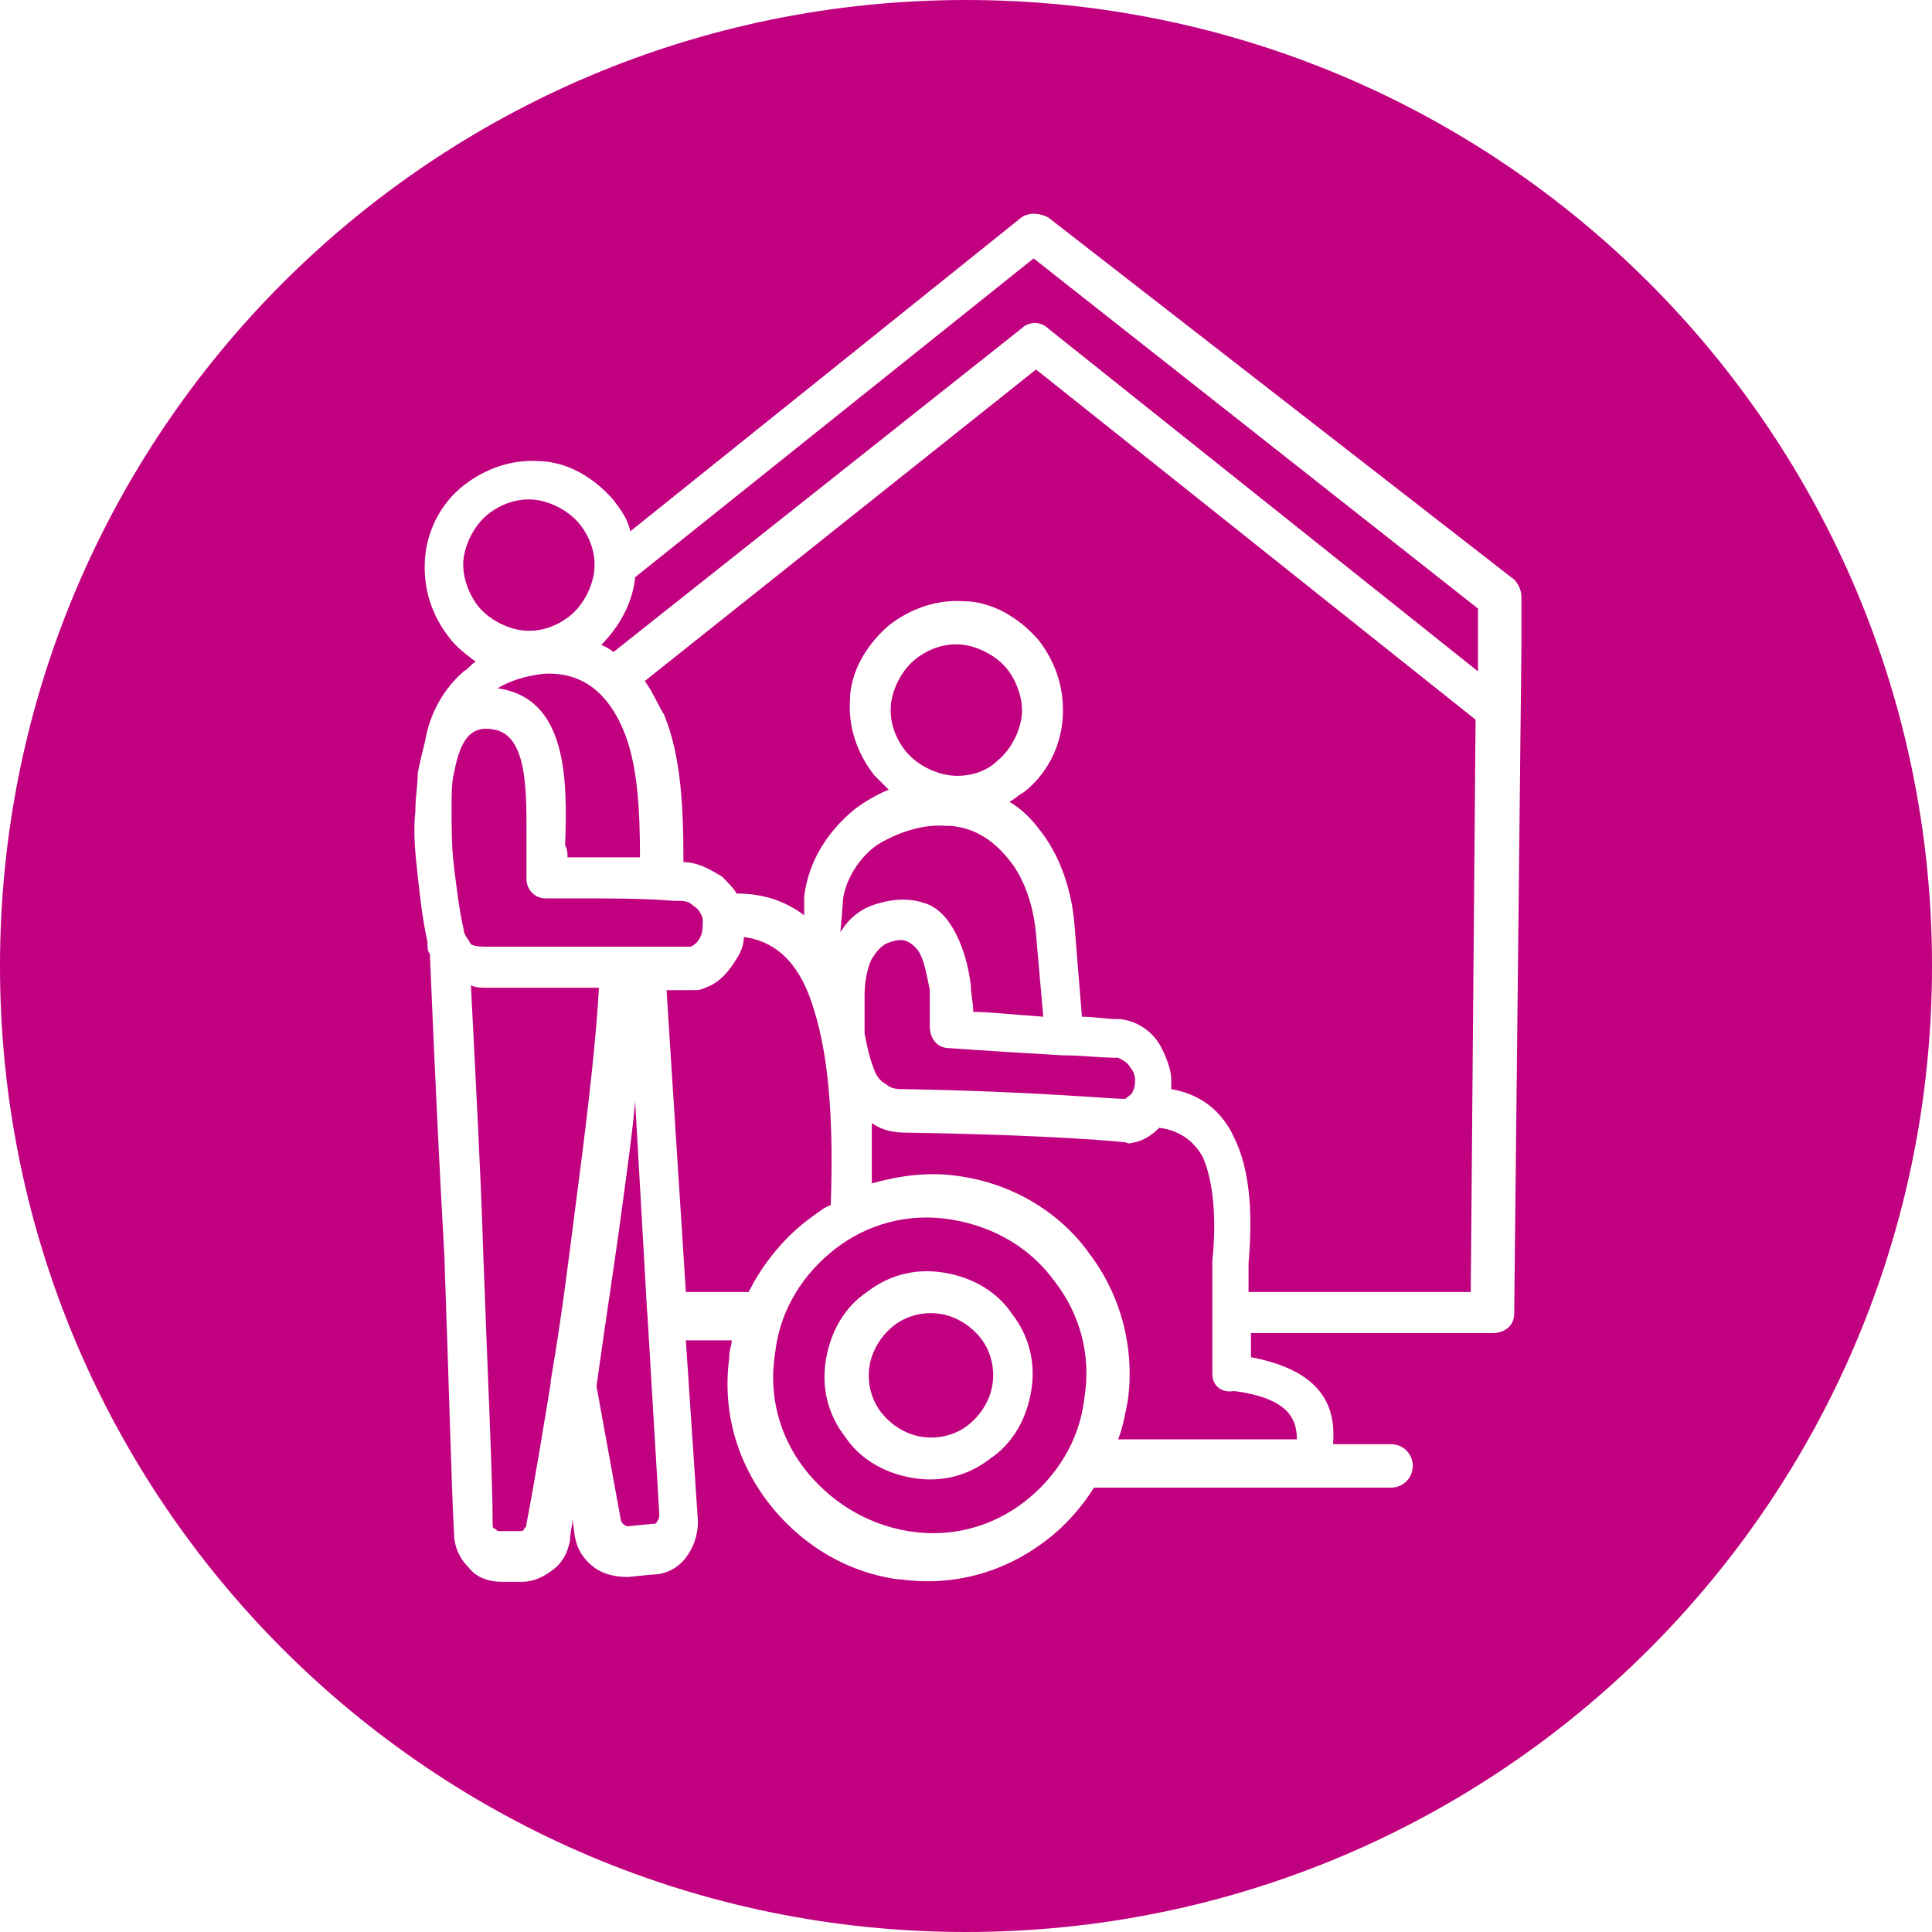
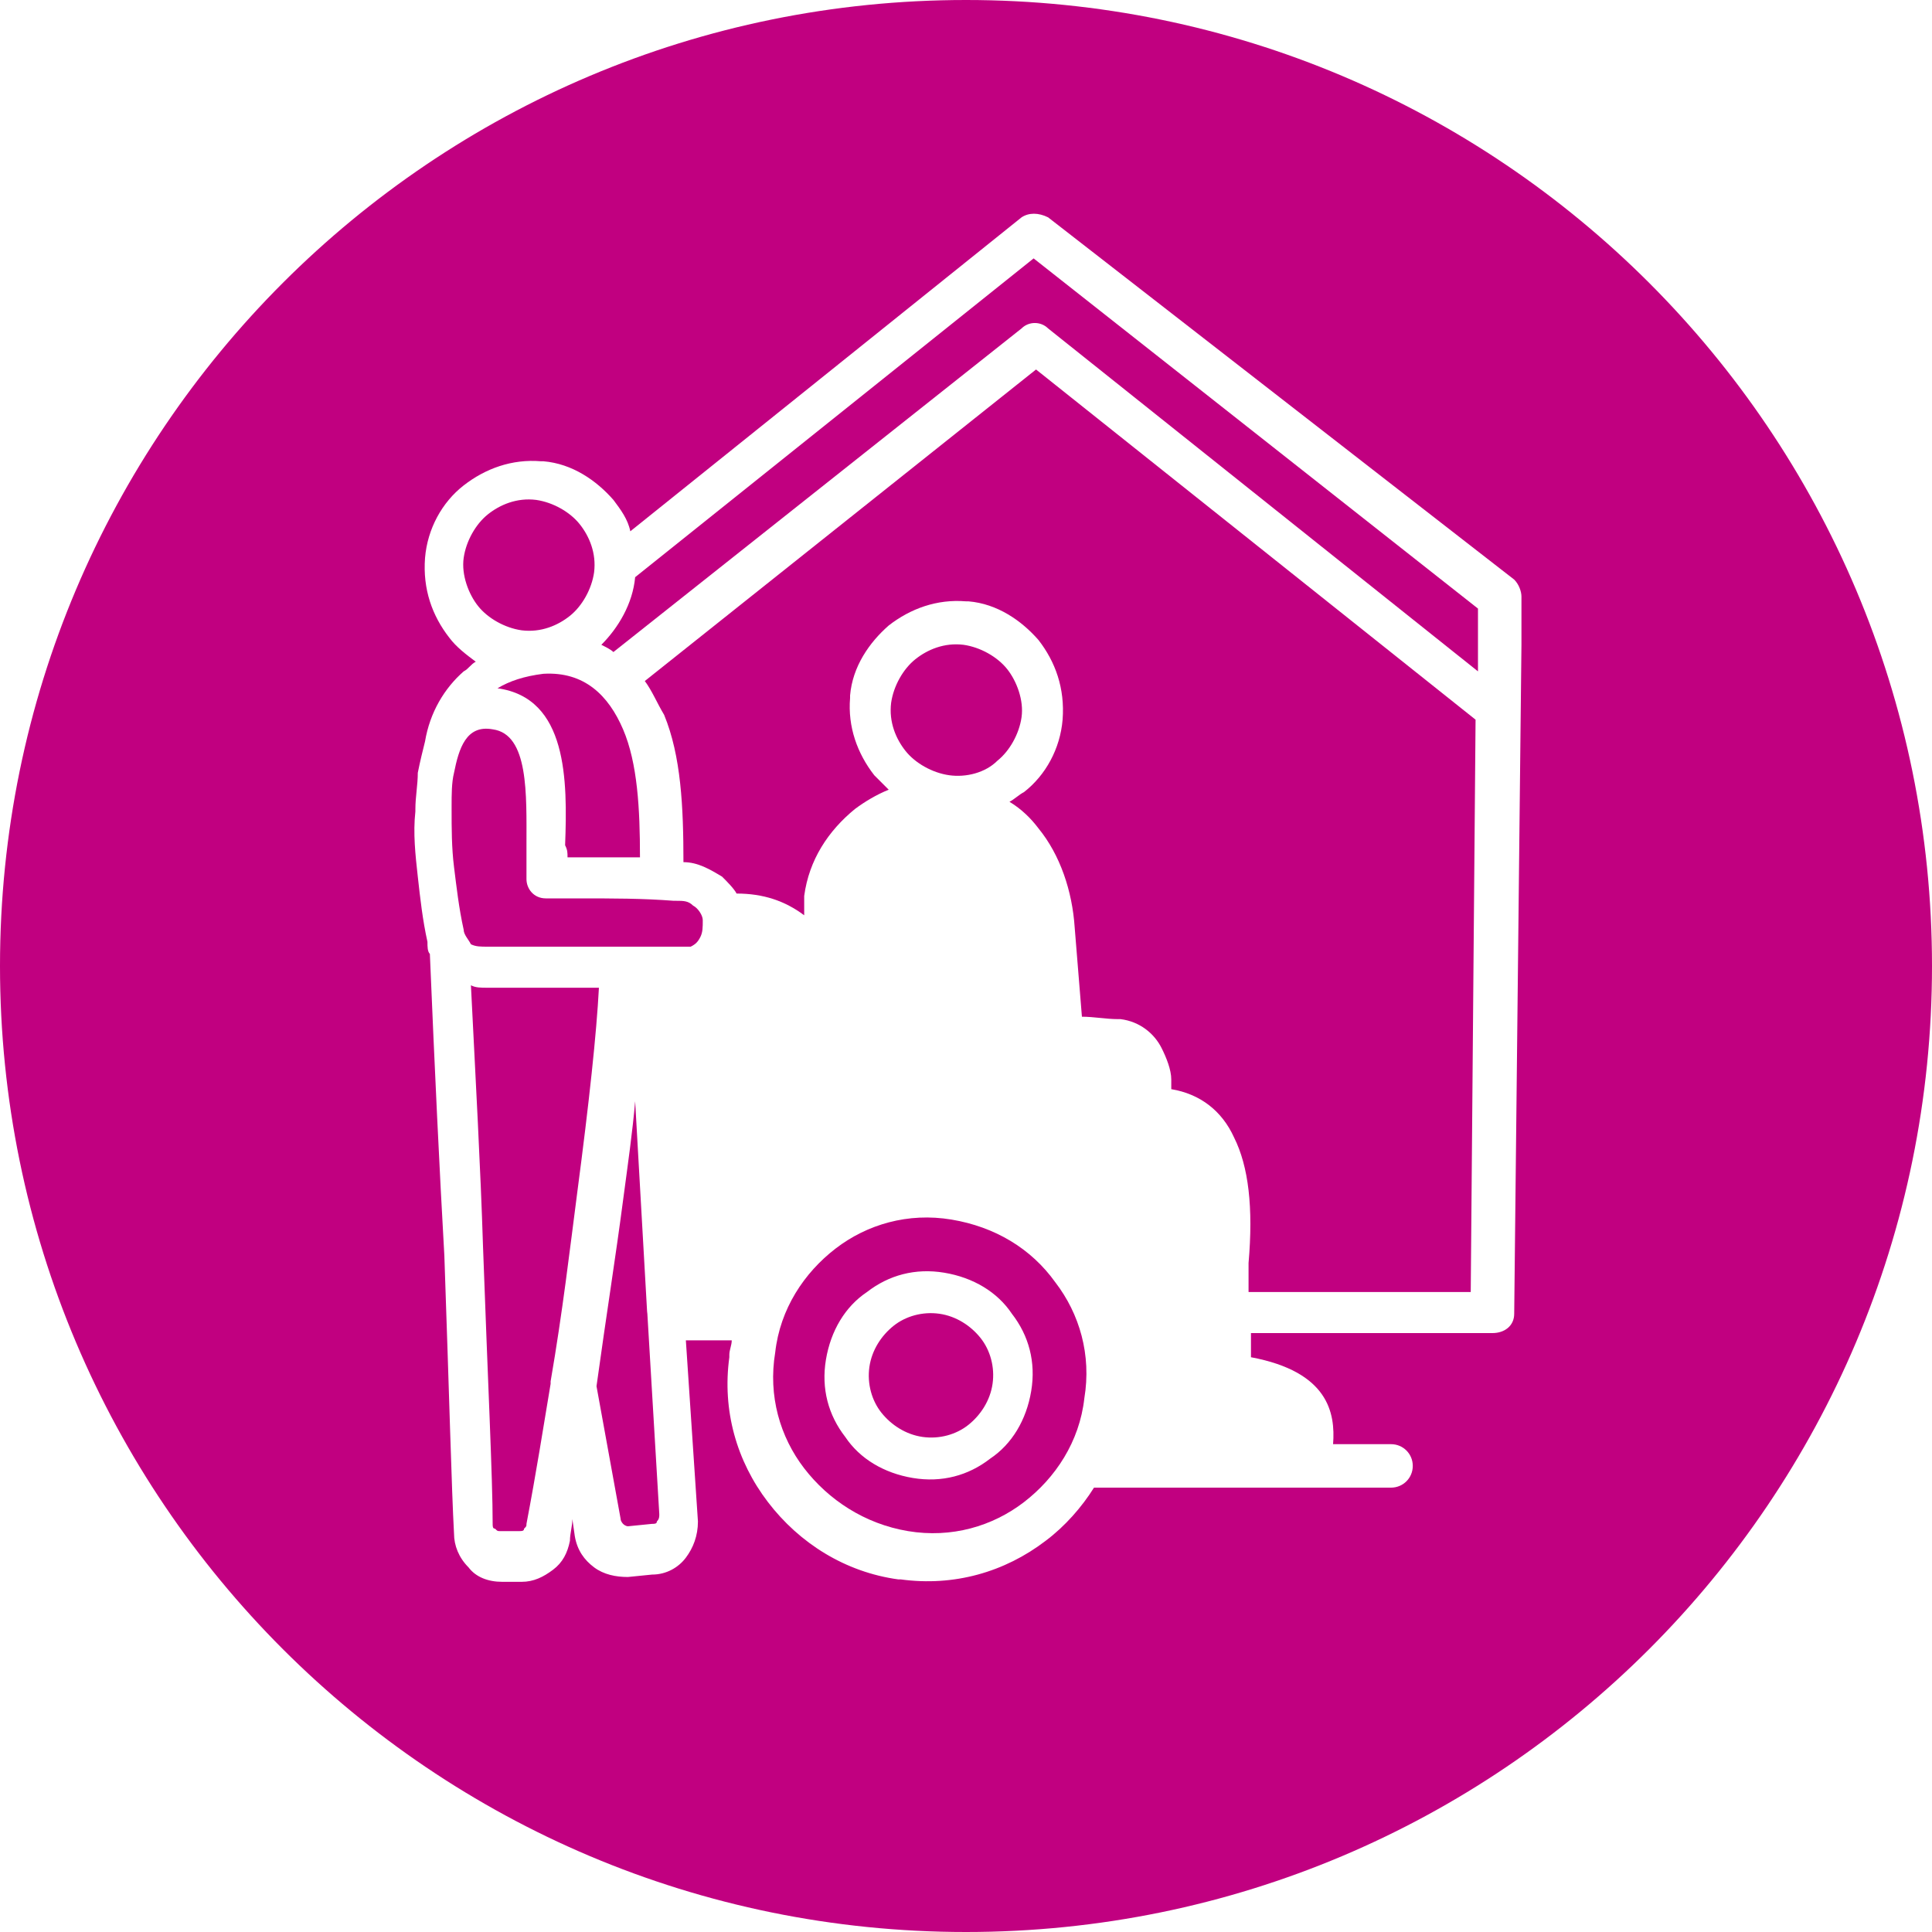
<svg xmlns="http://www.w3.org/2000/svg" id="Layer_1" x="0px" y="0px" viewBox="0 0 80 80" style="enable-background:new 0 0 80 80;" xml:space="preserve">
  <style type="text/css">	.st0{fill:#C10080;}</style>
  <g>
    <g>
      <g>
        <g>
          <path class="st0" d="M39.4,50.5c-1.8-0.3-3.5,0.2-4.8,1.2c-1.3,1-2.3,2.5-2.5,4.3v0c-0.3,1.8,0.2,3.5,1.2,4.8     c1,1.3,2.5,2.3,4.3,2.6c1.8,0.3,3.5-0.2,4.8-1.2c1.3-1,2.3-2.5,2.5-4.3c0.3-1.8-0.2-3.5-1.2-4.8C42.7,51.7,41.2,50.8,39.4,50.5z      M42.7,57.6c-0.2,1.2-0.8,2.2-1.7,2.8c-0.9,0.7-2,1-3.2,0.8c-1.2-0.2-2.2-0.8-2.8-1.7c-0.7-0.9-1-2-0.8-3.2     c0.2-1.2,0.8-2.2,1.7-2.8c0.9-0.7,2-1,3.2-0.8c1.2,0.2,2.2,0.8,2.8,1.7C42.6,55.3,42.9,56.4,42.7,57.6z" />
        </g>
      </g>
      <g>
-         <path class="st0" d="M33.6,50.4c0.3-0.2,0.5-0.4,0.8-0.5c0.1-3,0-5.9-0.7-8.1c-0.5-1.7-1.4-2.8-2.9-3c0,0.3-0.1,0.6-0.3,0.9    c-0.3,0.5-0.7,1-1.3,1.2C29,41,28.9,41,28.7,41c0,0-0.4,0-1.1,0l0.8,12.5l2.6,0C31.6,52.3,32.5,51.2,33.6,50.4z" />
-       </g>
+         </g>
      <g>
        <path class="st0" d="M20.2,40.9c-0.3,0-0.5,0-0.7-0.1c0.2,4,0.4,7.6,0.5,10.8c0.2,5.6,0.4,9.6,0.4,11.5c0,0.1,0,0.2,0.1,0.2    c0.1,0.1,0.1,0.1,0.2,0.1l0.8,0c0.1,0,0.2,0,0.2-0.1c0.1-0.1,0.1-0.1,0.1-0.2c0.4-2.1,0.7-4,1-5.8c0,0,0-0.1,0-0.1    c0.5-2.9,0.8-5.5,1.1-7.8c0.5-3.8,0.8-6.6,0.9-8.5C23.7,40.9,22.1,40.9,20.2,40.9z" />
      </g>
      <g>
        <path class="st0" d="M38.9,54.4c-0.7-0.1-1.4,0.1-1.9,0.5c-0.5,0.4-0.9,1-1,1.7c-0.1,0.7,0.1,1.4,0.5,1.9c0.4,0.5,1,0.9,1.7,1    c0.7,0.1,1.4-0.1,1.9-0.5c0.5-0.4,0.9-1,1-1.7c0.1-0.7-0.1-1.4-0.5-1.9C40.2,54.9,39.6,54.5,38.9,54.4z" />
      </g>
      <g>
        <path class="st0" d="M26.8,54.4L26.8,54.4l-0.5-8.8c-0.1,1.2-0.3,2.6-0.5,4.1c-0.3,2.3-0.7,4.8-1.1,7.7l1,5.5    c0,0.1,0.1,0.2,0.1,0.2c0.1,0.1,0.2,0.1,0.2,0.1l1-0.1c0.1,0,0.2,0,0.2-0.1v0c0.1-0.1,0.1-0.2,0.1-0.3l-0.5-8.4    C26.8,54.4,26.8,54.4,26.8,54.4z" />
      </g>
      <g>
        <path class="st0" d="M23.5,35.5H24c0.9,0,1.7,0,2.5,0v0c0-2-0.1-3.9-0.7-5.3c-0.6-1.4-1.6-2.4-3.3-2.3c-0.8,0.1-1.4,0.3-1.9,0.6    c0,0,0,0,0,0c2.9,0.4,2.9,3.8,2.8,6.5C23.5,35.2,23.5,35.3,23.5,35.5z" />
      </g>
      <g>
        <path class="st0" d="M21.6,26.1c0.8,0.1,1.5-0.2,2-0.6c0.5-0.4,0.9-1.1,1-1.8c0.1-0.8-0.2-1.5-0.6-2c-0.4-0.5-1.1-0.9-1.8-1h0    c-0.8-0.1-1.5,0.2-2,0.6c-0.5,0.4-0.9,1.1-1,1.8c-0.1,0.7,0.2,1.5,0.6,2C20.2,25.6,20.9,26,21.6,26.1z" />
      </g>
      <g>
        <path class="st0" d="M20.2,39.2c2.4,0,4.3,0,5.7,0h0c0.3,0,0.6,0,0.9,0h0c0.9,0,1.5,0,1.8,0c0.2-0.1,0.3-0.2,0.4-0.4    c0.1-0.2,0.1-0.4,0.1-0.7c0-0.2-0.2-0.5-0.4-0.6c-0.2-0.2-0.4-0.2-0.7-0.2c0,0,0,0-0.1,0c-1.3-0.1-2.5-0.1-4-0.1    c-0.4,0-0.8,0-1.3,0c-0.5,0-0.8-0.4-0.8-0.8c0-0.4,0-0.9,0-1.4c0-2.1,0.1-4.6-1.4-4.8C19.3,30,19,31,18.8,32    c-0.1,0.4-0.1,0.9-0.1,1.4l0,0.1c0,0.8,0,1.6,0.1,2.4c0.1,0.8,0.2,1.7,0.4,2.6c0,0.2,0.2,0.4,0.3,0.6    C19.7,39.2,19.9,39.2,20.2,39.2z" />
      </g>
      <g>
        <g>
          <path class="st0" d="M40,0L40,0C17.9,0,0,17.9,0,40c0,22.1,17.9,40,40,40h0c22.1,0,40-17.9,40-40C80,17.9,62.1,0,40,0z M63,26.7     l-0.3,27.7c0,0.5-0.4,0.8-0.9,0.8h-10l0,1c3.2,0.6,3.5,2.3,3.4,3.6l2.4,0c0.5,0,0.9,0.4,0.9,0.9c0,0.5-0.4,0.9-0.9,0.9l-3.2,0     c-0.1,0-0.2,0-0.3,0c0,0,0,0,0,0l-8.8,0c-0.5,0.8-1.2,1.6-2,2.2c-1.7,1.3-3.8,1.9-6,1.6c0,0-0.1,0-0.1,0     c-2.2-0.3-4.1-1.5-5.4-3.2c-1.3-1.7-1.9-3.8-1.6-6c0,0,0-0.1,0-0.1c0-0.2,0.1-0.4,0.1-0.6h-1.9l0.5,7.5c0,0.6-0.2,1.1-0.5,1.5     c-0.3,0.4-0.8,0.7-1.4,0.7l-1,0.1c-0.5,0-1-0.1-1.4-0.4c-0.4-0.3-0.7-0.7-0.8-1.3l-0.1-0.7c0,0.3-0.1,0.6-0.1,0.9     c-0.1,0.5-0.3,0.9-0.7,1.2c-0.4,0.3-0.8,0.5-1.3,0.5l-0.8,0c-0.6,0-1.1-0.2-1.4-0.6c-0.4-0.4-0.6-0.9-0.6-1.4     c-0.1-1.8-0.2-5.8-0.4-11.5c-0.2-3.5-0.4-7.7-0.6-12.5c-0.1-0.1-0.1-0.3-0.1-0.5c-0.2-0.9-0.3-1.8-0.4-2.7     c-0.1-0.9-0.2-1.8-0.1-2.7l0-0.1c0-0.5,0.1-1,0.1-1.5c0.1-0.5,0.2-0.9,0.3-1.3c0.2-1.2,0.8-2.2,1.6-2.9c0.2-0.1,0.3-0.3,0.5-0.4     c-0.4-0.3-0.8-0.6-1.1-1c-0.7-0.9-1.1-2-1-3.3c0.1-1.2,0.7-2.3,1.6-3c0.9-0.7,2-1.1,3.2-1c0,0,0.1,0,0.1,0     c1.2,0.1,2.2,0.8,2.9,1.6c0.3,0.4,0.6,0.8,0.7,1.3L42.3,9c0.3-0.2,0.7-0.2,1.1,0l0,0L62.7,24c0.2,0.2,0.3,0.5,0.3,0.7l0,1.7     C63,26.6,63,26.6,63,26.7z" />
        </g>
      </g>
      <g>
        <path class="st0" d="M26.7,28.2c0.3,0.4,0.5,0.9,0.8,1.4c0.7,1.7,0.8,3.8,0.8,6.1c0.6,0,1.1,0.3,1.6,0.6c0.2,0.2,0.5,0.5,0.6,0.7    c1.1,0,2,0.3,2.8,0.9l0-0.6c0-0.1,0-0.1,0-0.2c0.2-1.5,1-2.7,2.1-3.6c0.4-0.3,0.9-0.6,1.4-0.8c-0.2-0.2-0.4-0.4-0.6-0.6    c-0.7-0.9-1.1-2-1-3.2c0,0,0-0.1,0-0.1c0.1-1.2,0.8-2.2,1.6-2.9c0.9-0.7,2-1.1,3.2-1c0,0,0.1,0,0.1,0c1.2,0.1,2.2,0.8,2.9,1.6    c0.7,0.9,1.1,2,1,3.3c-0.1,1.2-0.7,2.3-1.6,3c-0.2,0.1-0.4,0.3-0.6,0.4c0.5,0.3,0.9,0.7,1.2,1.1c0.9,1.1,1.4,2.6,1.5,4.1l0.3,3.7    c0.5,0,1,0.1,1.5,0.1c0,0,0.1,0,0.1,0c0.8,0.1,1.4,0.6,1.7,1.2c0.2,0.4,0.4,0.9,0.4,1.3c0,0.1,0,0.3,0,0.4c1.2,0.2,2.1,0.9,2.6,2    c0.6,1.2,0.8,2.9,0.6,5.2l0,1.2l9.2,0l0.2-23.7L42.9,15.3L26.7,28.2z" />
      </g>
      <g>
-         <path class="st0" d="M50.2,56.9l0-2.5c0,0,0-0.1,0-0.1c0,0,0,0,0,0l0-2c0,0,0-0.1,0-0.1h0c0.2-1.9,0-3.4-0.4-4.3    c-0.4-0.7-1-1.1-1.8-1.2c-0.3,0.3-0.6,0.5-1,0.6c-0.1,0-0.2,0.1-0.4,0c0,0-2.7-0.3-9.1-0.4c-0.5,0-1-0.1-1.4-0.4    c0,0.8,0,1.7,0,2.5c1.1-0.3,2.3-0.5,3.6-0.3c2.2,0.3,4.2,1.5,5.4,3.2c1.3,1.7,1.9,3.9,1.6,6.1c-0.1,0.5-0.2,1.1-0.4,1.6l7.4,0    c0-0.8-0.3-1.7-2.6-2C50.5,57.7,50.2,57.3,50.2,56.9z" />
-       </g>
+         </g>
      <g>
        <path class="st0" d="M26.3,23.9C26.3,23.9,26.3,23.9,26.3,23.9c-0.1,1.1-0.7,2.1-1.4,2.8c0.2,0.1,0.4,0.2,0.5,0.3l16.9-13.4    c0.3-0.3,0.8-0.3,1.1,0l17.8,14.2l0-2.6L42.8,10.7L26.3,23.9z" />
      </g>
      <g>
-         <path class="st0" d="M38.5,41c-0.1-0.5-0.2-1.1-0.4-1.5c-0.1-0.2-0.3-0.4-0.5-0.5c-0.2-0.1-0.4-0.1-0.7,0    c-0.4,0.1-0.6,0.4-0.8,0.7c-0.2,0.4-0.3,1-0.3,1.5v0c0,0.5,0,1.1,0,1.6c0.1,0.5,0.2,1,0.4,1.5c0.1,0.3,0.3,0.5,0.5,0.6    c0.2,0.2,0.5,0.2,0.8,0.2c5.5,0.1,8.3,0.4,9.1,0.4c0.1-0.1,0.3-0.2,0.3-0.3c0.1-0.2,0.1-0.3,0.1-0.5c0-0.2-0.1-0.4-0.2-0.5    c-0.1-0.2-0.3-0.3-0.5-0.4c-0.8,0-1.5-0.1-2.2-0.1c0,0-0.1,0-0.1,0c-3.4-0.2-4.7-0.3-4.7-0.3c-0.5,0-0.8-0.4-0.8-0.9l0,0    C38.5,42.1,38.5,41.6,38.5,41z" />
-       </g>
+         </g>
      <g>
-         <path class="st0" d="M34.9,37.3c0,0,0,0.1,0,0.1l-0.1,1.2c0.3-0.5,0.8-1,1.6-1.2c0.7-0.2,1.3-0.2,1.9,0c0.6,0.2,1,0.7,1.3,1.3    c0.3,0.6,0.5,1.3,0.6,2.1c0,0.4,0.1,0.7,0.1,1.1c0.6,0,1.5,0.1,2.9,0.2l-0.3-3.4c-0.1-1.2-0.5-2.4-1.2-3.2    c-0.6-0.7-1.3-1.2-2.3-1.3c-0.1,0-0.1,0-0.2,0c-1-0.1-2.1,0.3-2.9,0.8C35.6,35.5,35,36.4,34.9,37.3z" />
-       </g>
+         </g>
      <g>
        <path class="st0" d="M41.3,31.5c0.5-0.4,0.9-1.1,1-1.8c0.1-0.7-0.2-1.5-0.6-2c-0.4-0.5-1.1-0.9-1.8-1c-0.8-0.1-1.5,0.2-2,0.6    c-0.5,0.4-0.9,1.1-1,1.8c-0.1,0.8,0.2,1.5,0.6,2c0.4,0.5,1.1,0.9,1.8,1C40,32.2,40.8,32,41.3,31.5z" />
      </g>
    </g>
  </g>
</svg>